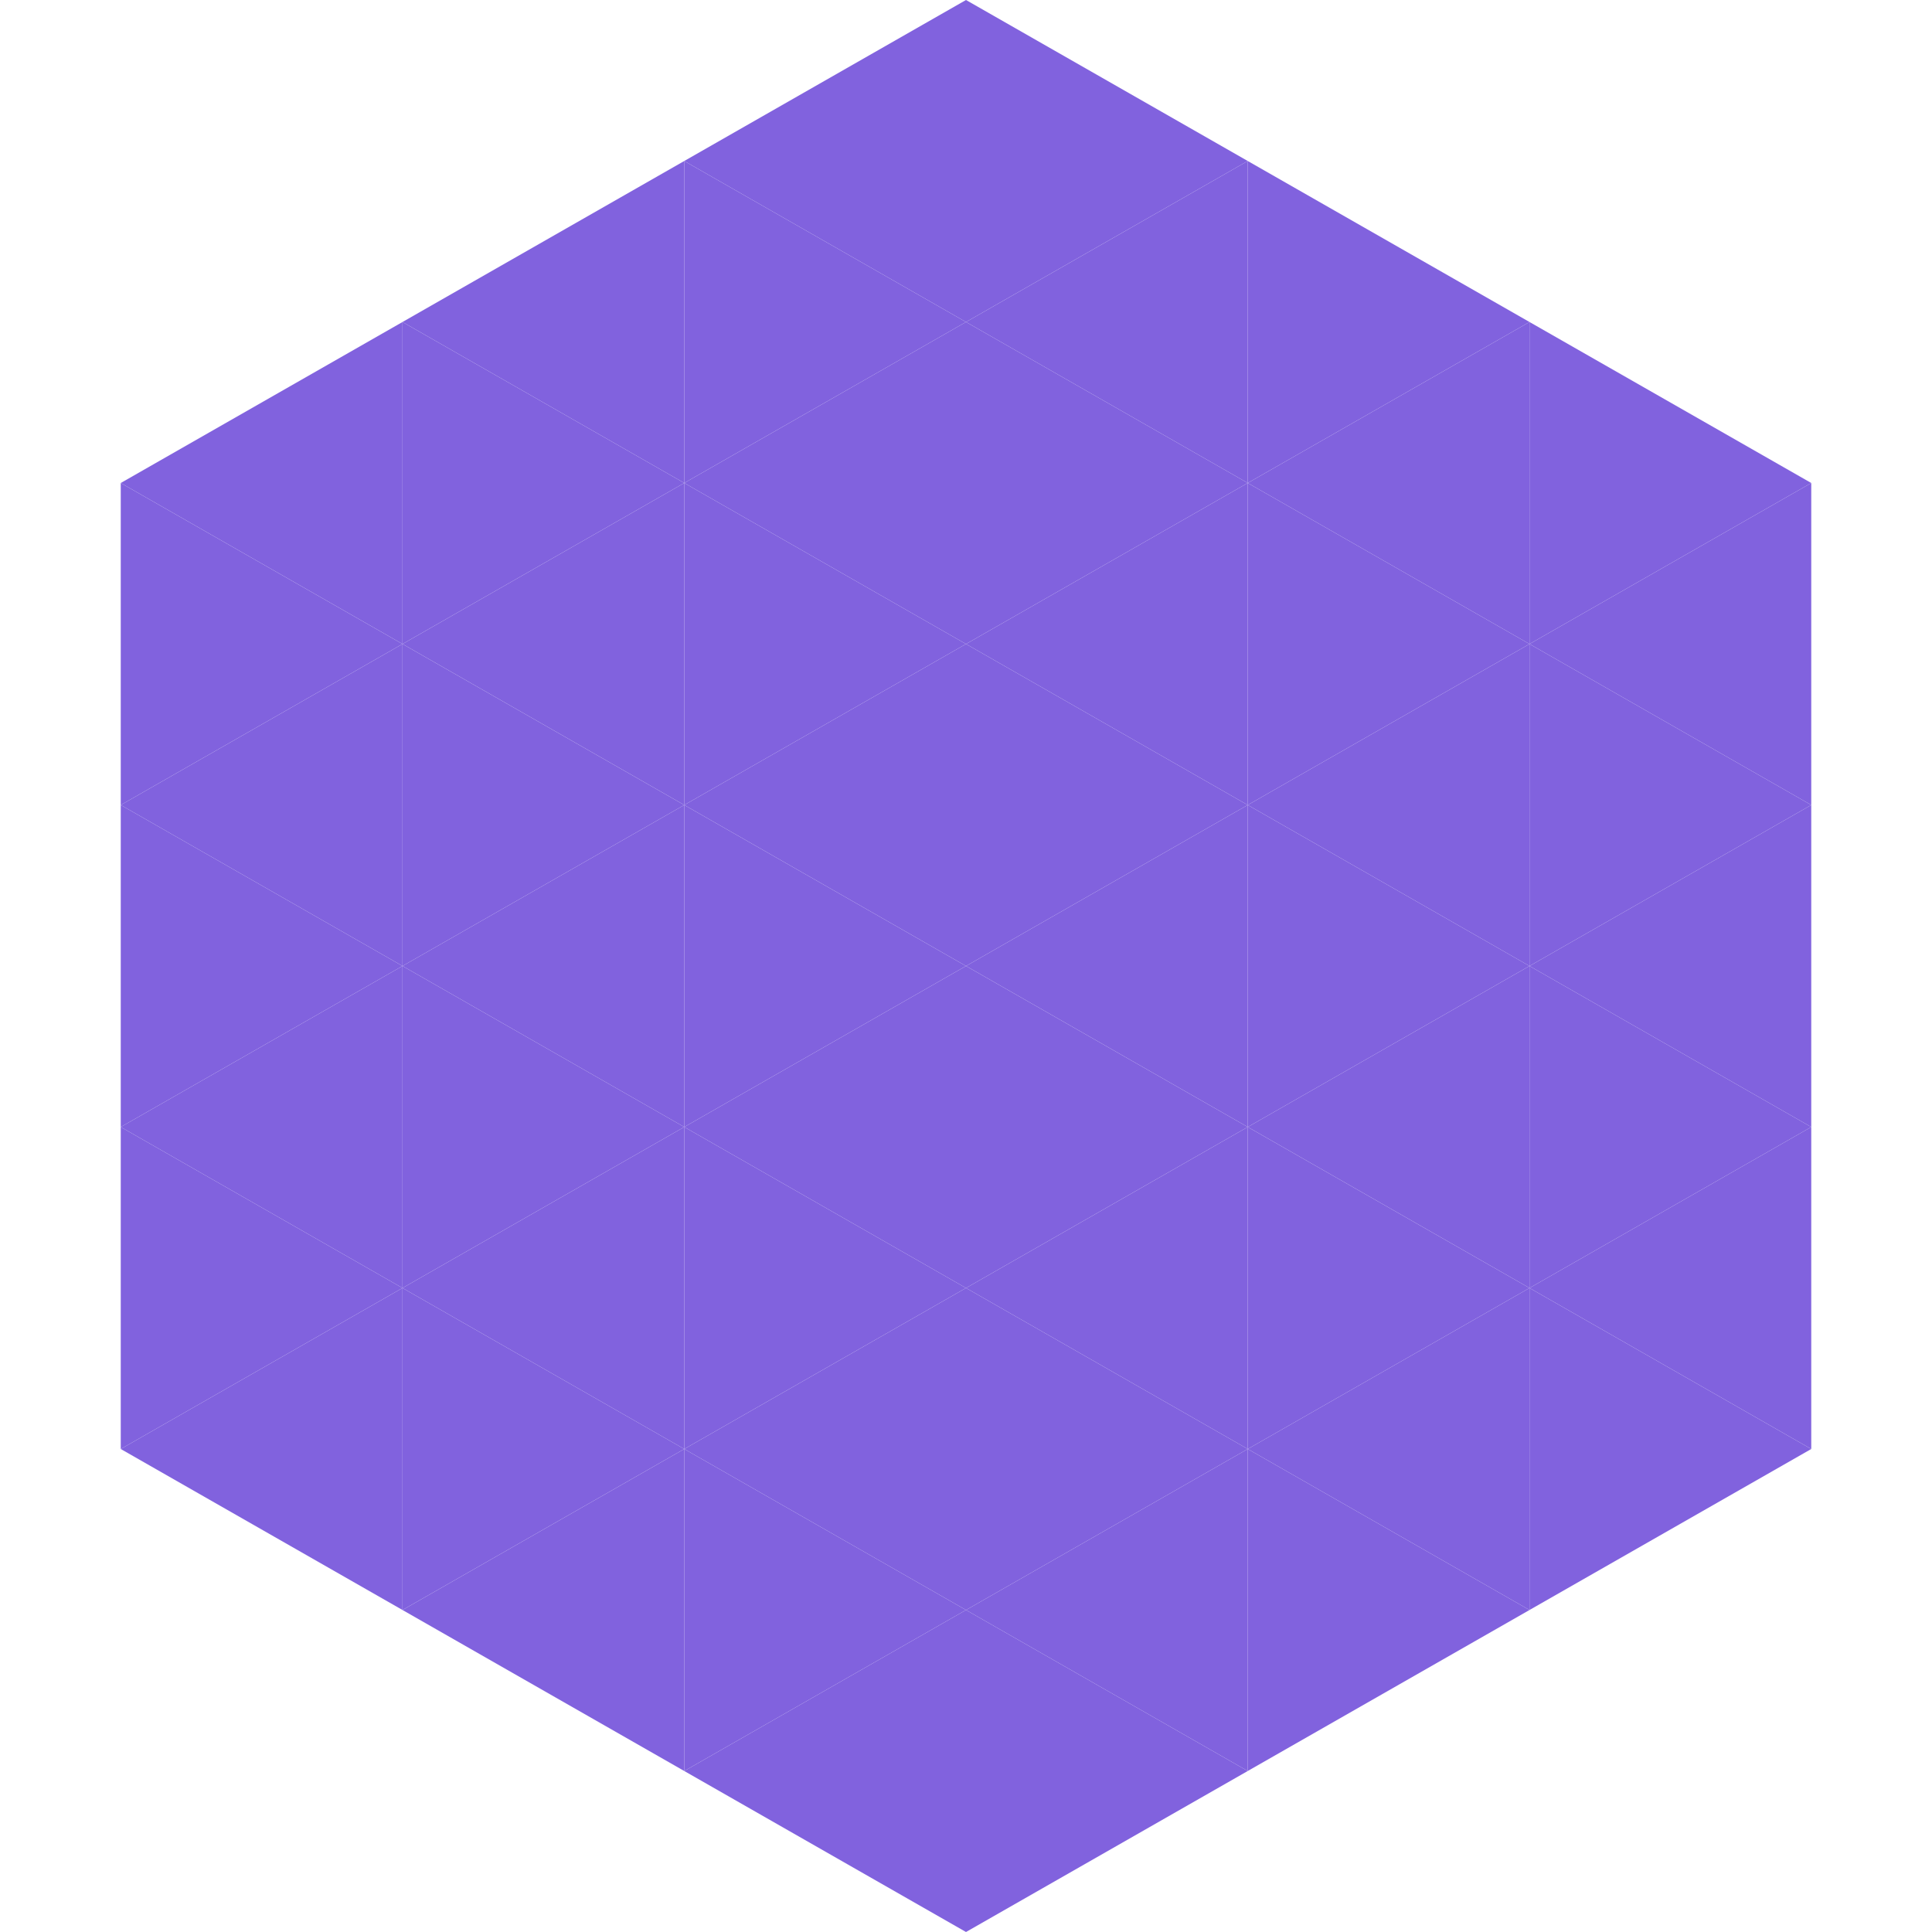
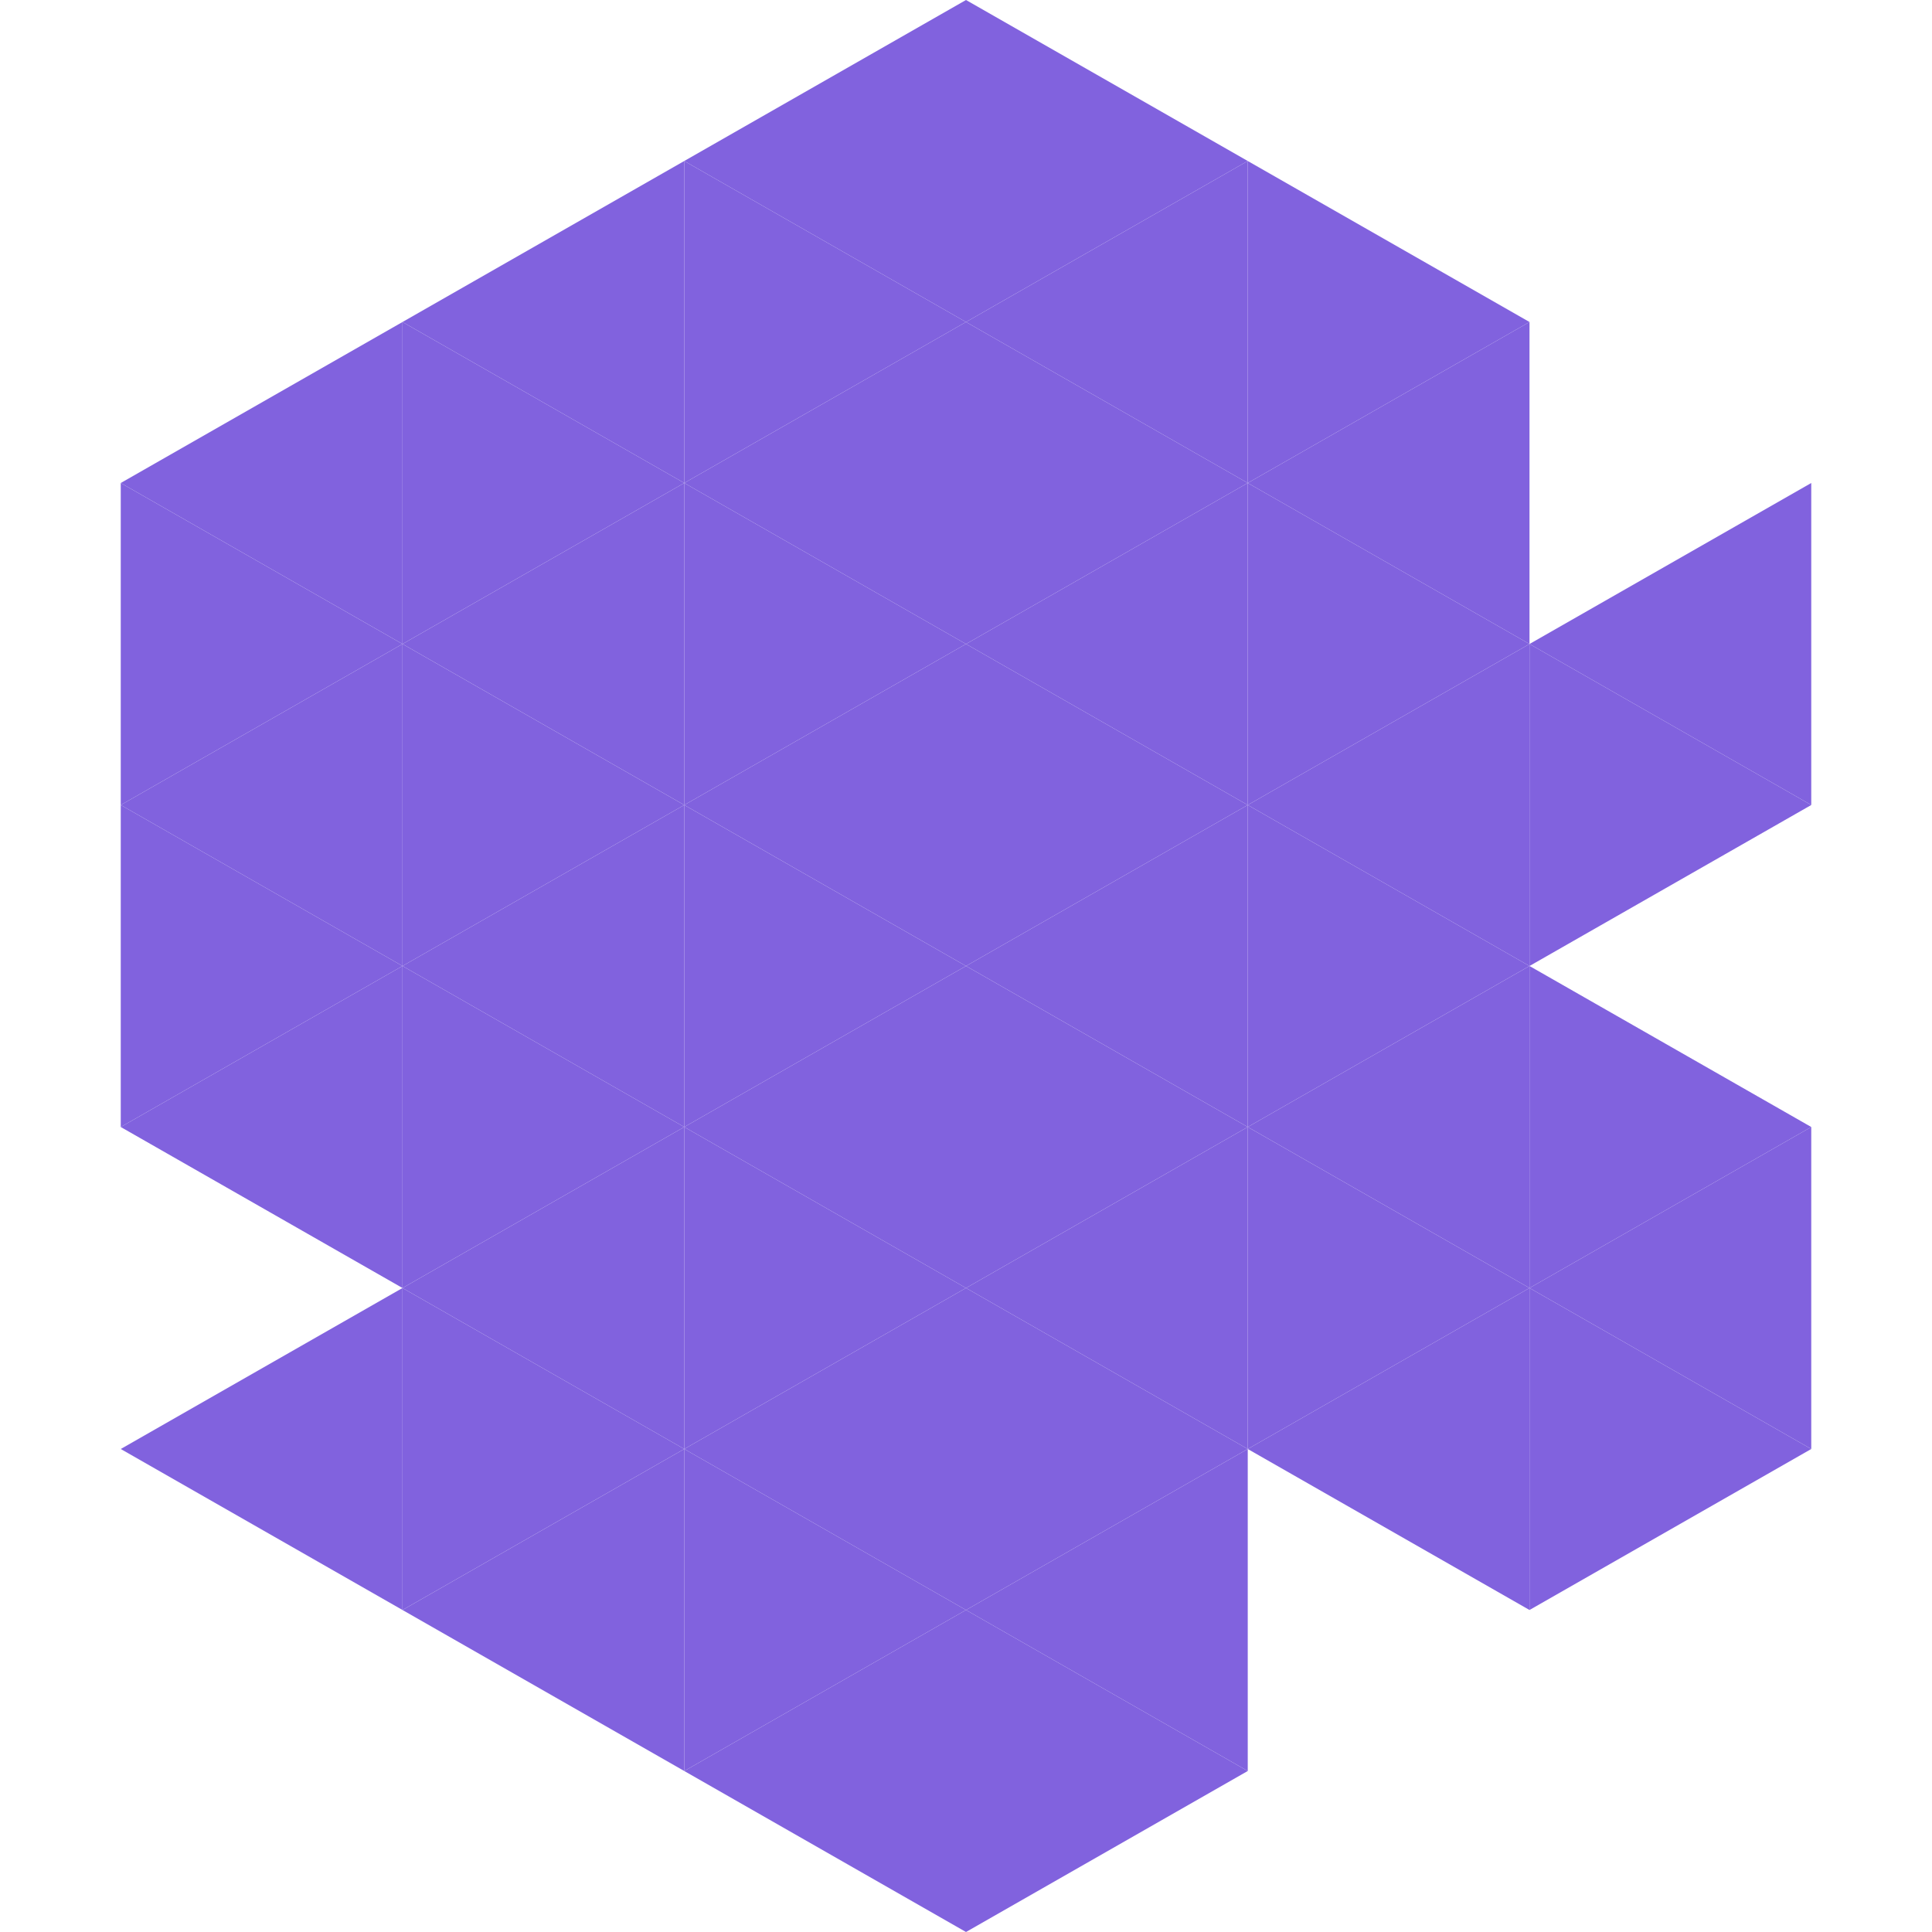
<svg xmlns="http://www.w3.org/2000/svg" width="240" height="240">
  <polygon points="50,40 15,60 50,80" style="fill:rgb(129,98,222)" />
-   <polygon points="190,40 225,60 190,80" style="fill:rgb(129,98,222)" />
  <polygon points="15,60 50,80 15,100" style="fill:rgb(129,98,222)" />
  <polygon points="225,60 190,80 225,100" style="fill:rgb(129,98,222)" />
  <polygon points="50,80 15,100 50,120" style="fill:rgb(129,98,222)" />
  <polygon points="190,80 225,100 190,120" style="fill:rgb(129,98,222)" />
  <polygon points="15,100 50,120 15,140" style="fill:rgb(129,98,222)" />
-   <polygon points="225,100 190,120 225,140" style="fill:rgb(129,98,222)" />
  <polygon points="50,120 15,140 50,160" style="fill:rgb(129,98,222)" />
  <polygon points="190,120 225,140 190,160" style="fill:rgb(129,98,222)" />
-   <polygon points="15,140 50,160 15,180" style="fill:rgb(129,98,222)" />
  <polygon points="225,140 190,160 225,180" style="fill:rgb(129,98,222)" />
  <polygon points="50,160 15,180 50,200" style="fill:rgb(129,98,222)" />
  <polygon points="190,160 225,180 190,200" style="fill:rgb(129,98,222)" />
  <polygon points="15,180 50,200 15,220" style="fill:rgb(255,255,255); fill-opacity:0" />
  <polygon points="225,180 190,200 225,220" style="fill:rgb(255,255,255); fill-opacity:0" />
  <polygon points="50,0 85,20 50,40" style="fill:rgb(255,255,255); fill-opacity:0" />
  <polygon points="190,0 155,20 190,40" style="fill:rgb(255,255,255); fill-opacity:0" />
  <polygon points="85,20 50,40 85,60" style="fill:rgb(129,98,222)" />
  <polygon points="155,20 190,40 155,60" style="fill:rgb(129,98,222)" />
  <polygon points="50,40 85,60 50,80" style="fill:rgb(129,98,222)" />
  <polygon points="190,40 155,60 190,80" style="fill:rgb(129,98,222)" />
  <polygon points="85,60 50,80 85,100" style="fill:rgb(129,98,222)" />
  <polygon points="155,60 190,80 155,100" style="fill:rgb(129,98,222)" />
  <polygon points="50,80 85,100 50,120" style="fill:rgb(129,98,222)" />
  <polygon points="190,80 155,100 190,120" style="fill:rgb(129,98,222)" />
  <polygon points="85,100 50,120 85,140" style="fill:rgb(129,98,222)" />
  <polygon points="155,100 190,120 155,140" style="fill:rgb(129,98,222)" />
  <polygon points="50,120 85,140 50,160" style="fill:rgb(129,98,222)" />
  <polygon points="190,120 155,140 190,160" style="fill:rgb(129,98,222)" />
  <polygon points="85,140 50,160 85,180" style="fill:rgb(129,98,222)" />
  <polygon points="155,140 190,160 155,180" style="fill:rgb(129,98,222)" />
  <polygon points="50,160 85,180 50,200" style="fill:rgb(129,98,222)" />
  <polygon points="190,160 155,180 190,200" style="fill:rgb(129,98,222)" />
  <polygon points="85,180 50,200 85,220" style="fill:rgb(129,98,222)" />
-   <polygon points="155,180 190,200 155,220" style="fill:rgb(129,98,222)" />
  <polygon points="120,0 85,20 120,40" style="fill:rgb(129,98,222)" />
  <polygon points="120,0 155,20 120,40" style="fill:rgb(129,98,222)" />
  <polygon points="85,20 120,40 85,60" style="fill:rgb(129,98,222)" />
  <polygon points="155,20 120,40 155,60" style="fill:rgb(129,98,222)" />
  <polygon points="120,40 85,60 120,80" style="fill:rgb(129,98,222)" />
  <polygon points="120,40 155,60 120,80" style="fill:rgb(129,98,222)" />
  <polygon points="85,60 120,80 85,100" style="fill:rgb(129,98,222)" />
  <polygon points="155,60 120,80 155,100" style="fill:rgb(129,98,222)" />
  <polygon points="120,80 85,100 120,120" style="fill:rgb(129,98,222)" />
  <polygon points="120,80 155,100 120,120" style="fill:rgb(129,98,222)" />
  <polygon points="85,100 120,120 85,140" style="fill:rgb(129,98,222)" />
  <polygon points="155,100 120,120 155,140" style="fill:rgb(129,98,222)" />
  <polygon points="120,120 85,140 120,160" style="fill:rgb(129,98,222)" />
  <polygon points="120,120 155,140 120,160" style="fill:rgb(129,98,222)" />
  <polygon points="85,140 120,160 85,180" style="fill:rgb(129,98,222)" />
  <polygon points="155,140 120,160 155,180" style="fill:rgb(129,98,222)" />
  <polygon points="120,160 85,180 120,200" style="fill:rgb(129,98,222)" />
  <polygon points="120,160 155,180 120,200" style="fill:rgb(129,98,222)" />
  <polygon points="85,180 120,200 85,220" style="fill:rgb(129,98,222)" />
  <polygon points="155,180 120,200 155,220" style="fill:rgb(129,98,222)" />
  <polygon points="120,200 85,220 120,240" style="fill:rgb(129,98,222)" />
  <polygon points="120,200 155,220 120,240" style="fill:rgb(129,98,222)" />
  <polygon points="85,220 120,240 85,260" style="fill:rgb(255,255,255); fill-opacity:0" />
  <polygon points="155,220 120,240 155,260" style="fill:rgb(255,255,255); fill-opacity:0" />
</svg>